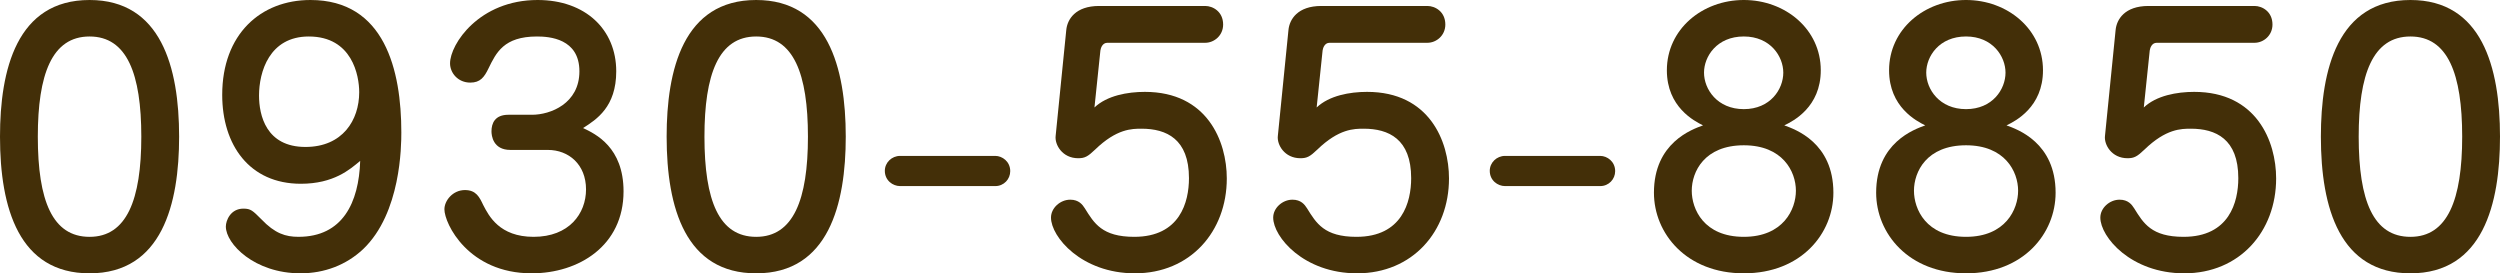
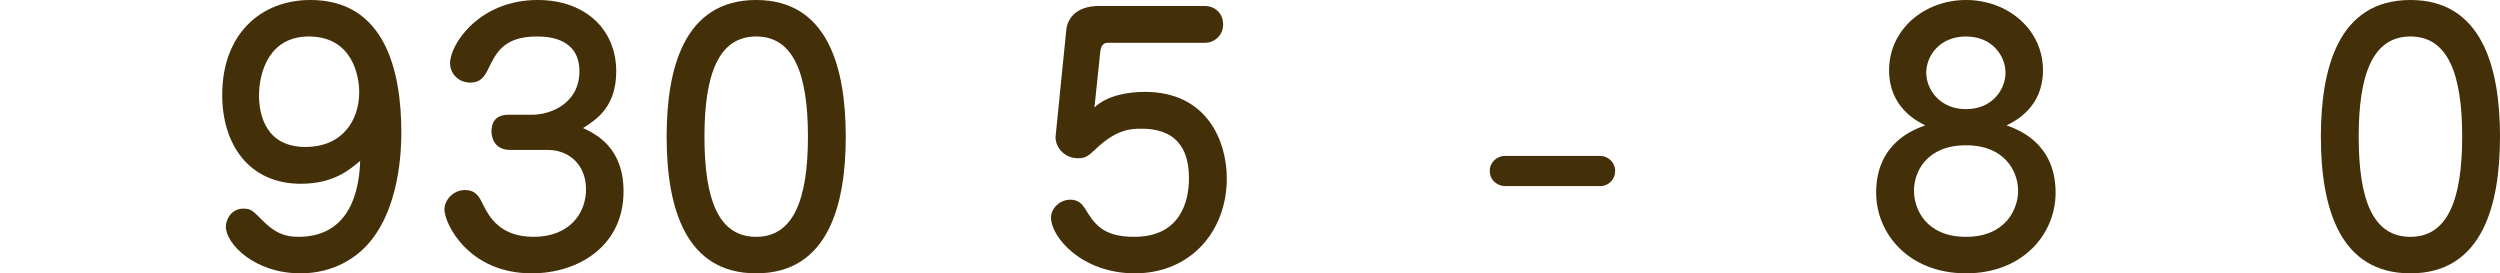
<svg xmlns="http://www.w3.org/2000/svg" version="1.1" id="レイヤー_1" x="0px" y="0px" width="205.739px" height="22.493px" viewBox="0 0 205.739 22.493" enable-background="new 0 0 205.739 22.493" xml:space="preserve">
  <g>
-     <path fill="#432F08" d="M14.741,11.247c0,5.514-1.393,11.247-7.37,11.247C1.584,22.493,0,17.17,0,11.247C0,5.76,1.365,0,7.371,0   C13.24,0,14.741,5.514,14.741,11.247z M3.112,11.247c0,5.269,1.201,8.244,4.259,8.244c3.057,0,4.258-3.057,4.258-8.244   c0-5.159-1.174-8.244-4.258-8.244C4.259,3.002,3.112,6.142,3.112,11.247z" />
    <path fill="#432F08" d="M24.757,15.123c-4.231,0-6.47-3.194-6.47-7.316C18.287,2.812,21.453,0,25.548,0   c6.115,0,7.48,5.787,7.48,10.892c0,1.092-0.027,6.634-3.14,9.608c-1.393,1.311-3.194,1.993-5.159,1.993   c-3.795,0-6.143-2.429-6.143-3.849c0-0.492,0.383-1.475,1.447-1.475c0.601,0,0.765,0.164,1.474,0.874   c1.119,1.174,1.993,1.446,3.058,1.446c3.631,0,4.969-2.812,5.077-6.251C28.797,13.949,27.459,15.123,24.757,15.123z M21.317,7.862   c0,1.61,0.573,4.231,3.821,4.231c3.058,0,4.423-2.211,4.423-4.504c0-1.365-0.573-4.586-4.149-4.586   C22.163,3.002,21.317,5.923,21.317,7.862z" />
    <path fill="#432F08" d="M43.78,9.445c1.528,0,3.903-0.928,3.903-3.576c0-2.702-2.484-2.866-3.494-2.866   c-2.729,0-3.357,1.338-3.985,2.621c-0.355,0.737-0.683,1.174-1.502,1.174c-1.01,0-1.665-0.792-1.665-1.583   C37.037,3.63,39.439,0,44.244,0c3.931,0,6.47,2.429,6.47,5.869c0,2.921-1.611,3.958-2.73,4.668   c1.038,0.492,3.331,1.583,3.331,5.213c0,4.478-3.686,6.743-7.562,6.743c-5.214,0-7.18-4.095-7.18-5.269   c0-0.709,0.683-1.583,1.692-1.583c0.928,0,1.201,0.601,1.501,1.229c0.465,0.901,1.338,2.62,4.149,2.62   c2.921,0,4.313-1.91,4.313-3.903c0-2.047-1.42-3.249-3.14-3.249h-3.084c-1.447,0-1.557-1.201-1.557-1.529   c0-0.655,0.273-1.365,1.393-1.365H43.78z" />
    <path fill="#432F08" d="M69.602,11.247c0,5.514-1.393,11.247-7.371,11.247c-5.787,0-7.37-5.323-7.37-11.247   C54.86,5.76,56.226,0,62.23,0C68.1,0,69.602,5.514,69.602,11.247z M57.973,11.247c0,5.269,1.2,8.244,4.258,8.244   s4.259-3.057,4.259-8.244c0-5.159-1.174-8.244-4.259-8.244C59.119,3.002,57.973,6.142,57.973,11.247z" />
-     <path fill="#432F08" d="M81.909,12.83c0.573,0,1.229,0.464,1.229,1.255c0,0.655-0.519,1.229-1.229,1.229h-7.835   c-0.601,0-1.256-0.464-1.256-1.256c0-0.682,0.573-1.228,1.256-1.228H81.909z" />
    <path fill="#432F08" d="M90.069,8.844c1.037-0.982,2.729-1.283,4.148-1.283c5.133,0,6.743,4.067,6.743,7.125   c0,4.368-3.003,7.807-7.562,7.807c-4.396,0-6.906-3.003-6.906-4.586c0-0.792,0.764-1.474,1.583-1.474   c0.71,0,1.01,0.409,1.201,0.709c0.765,1.229,1.419,2.348,4.067,2.348c3.767,0,4.504-2.866,4.504-4.832   c0-3.221-1.856-4.067-3.903-4.067c-0.792,0-2.048,0-3.822,1.72c-0.601,0.573-0.846,0.71-1.392,0.71   c-1.311,0-1.938-1.119-1.856-1.829l0.874-8.708c0.081-0.901,0.764-1.993,2.702-1.993h8.735c0.628,0,1.474,0.464,1.474,1.529   c0,0.901-0.736,1.501-1.474,1.501h-8.053c-0.41,0-0.546,0.437-0.573,0.628L90.069,8.844z" />
-     <path fill="#432F08" d="M108.355,8.844c1.037-0.982,2.729-1.283,4.148-1.283c5.133,0,6.743,4.067,6.743,7.125   c0,4.368-3.003,7.807-7.562,7.807c-4.396,0-6.906-3.003-6.906-4.586c0-0.792,0.764-1.474,1.583-1.474   c0.71,0,1.01,0.409,1.201,0.709c0.765,1.229,1.419,2.348,4.067,2.348c3.767,0,4.504-2.866,4.504-4.832   c0-3.221-1.856-4.067-3.903-4.067c-0.792,0-2.048,0-3.822,1.72c-0.601,0.573-0.846,0.71-1.392,0.71   c-1.311,0-1.938-1.119-1.856-1.829l0.873-8.708c0.082-0.901,0.765-1.993,2.703-1.993h8.735c0.628,0,1.474,0.464,1.474,1.529   c0,0.901-0.736,1.501-1.474,1.501h-8.053c-0.41,0-0.546,0.437-0.573,0.628L108.355,8.844z" />
    <path fill="#432F08" d="M131.692,12.83c0.573,0,1.229,0.464,1.229,1.255c0,0.655-0.519,1.229-1.229,1.229h-7.835   c-0.601,0-1.256-0.464-1.256-1.256c0-0.682,0.573-1.228,1.256-1.228H131.692z" />
-     <path fill="#432F08" d="M150.88,15.859c0,3.358-2.648,6.634-7.371,6.634s-7.397-3.275-7.397-6.634c0-4.122,3.14-5.213,4.04-5.541   c-0.71-0.355-2.976-1.501-2.976-4.531c0-3.385,2.921-5.787,6.333-5.787s6.333,2.402,6.333,5.787c0,3.03-2.266,4.176-3.002,4.531   C147.74,10.646,150.88,11.738,150.88,15.859z M139.224,15.696c0,1.501,0.982,3.794,4.285,3.794c3.249,0,4.286-2.266,4.286-3.794   c0-1.583-1.092-3.74-4.286-3.74C140.261,11.956,139.224,14.14,139.224,15.696z M140.233,5.978c0,1.365,1.092,3.003,3.275,3.003   s3.249-1.638,3.249-3.003c0-1.337-1.065-2.976-3.249-2.976C141.298,3.002,140.233,4.641,140.233,5.978z" />
    <path fill="#432F08" d="M169.167,15.859c0,3.358-2.648,6.634-7.371,6.634s-7.397-3.275-7.397-6.634c0-4.122,3.14-5.213,4.04-5.541   c-0.71-0.355-2.976-1.501-2.976-4.531c0-3.385,2.921-5.787,6.333-5.787s6.333,2.402,6.333,5.787c0,3.03-2.266,4.176-3.002,4.531   C166.027,10.646,169.167,11.738,169.167,15.859z M157.511,15.696c0,1.501,0.982,3.794,4.285,3.794c3.249,0,4.286-2.266,4.286-3.794   c0-1.583-1.092-3.74-4.286-3.74C158.548,11.956,157.511,14.14,157.511,15.696z M158.521,5.978c0,1.365,1.092,3.003,3.275,3.003   s3.249-1.638,3.249-3.003c0-1.337-1.065-2.976-3.249-2.976C159.585,3.002,158.521,4.641,158.521,5.978z" />
-     <path fill="#432F08" d="M176.425,8.844c1.037-0.982,2.729-1.283,4.148-1.283c5.133,0,6.743,4.067,6.743,7.125   c0,4.368-3.003,7.807-7.562,7.807c-4.396,0-6.906-3.003-6.906-4.586c0-0.792,0.764-1.474,1.583-1.474   c0.71,0,1.01,0.409,1.201,0.709c0.765,1.229,1.419,2.348,4.067,2.348c3.767,0,4.504-2.866,4.504-4.832   c0-3.221-1.856-4.067-3.903-4.067c-0.792,0-2.048,0-3.822,1.72c-0.601,0.573-0.846,0.71-1.392,0.71   c-1.311,0-1.938-1.119-1.856-1.829l0.874-8.708c0.081-0.901,0.764-1.993,2.702-1.993h8.735c0.628,0,1.474,0.464,1.474,1.529   c0,0.901-0.736,1.501-1.474,1.501h-8.053c-0.41,0-0.546,0.437-0.573,0.628L176.425,8.844z" />
    <path fill="#432F08" d="M205.739,11.247c0,5.514-1.393,11.247-7.371,11.247c-5.787,0-7.37-5.323-7.37-11.247   c0-5.487,1.365-11.247,7.37-11.247C204.237,0,205.739,5.514,205.739,11.247z M194.11,11.247c0,5.269,1.2,8.244,4.258,8.244   s4.259-3.057,4.259-8.244c0-5.159-1.174-8.244-4.259-8.244C195.257,3.002,194.11,6.142,194.11,11.247z" />
  </g>
</svg>